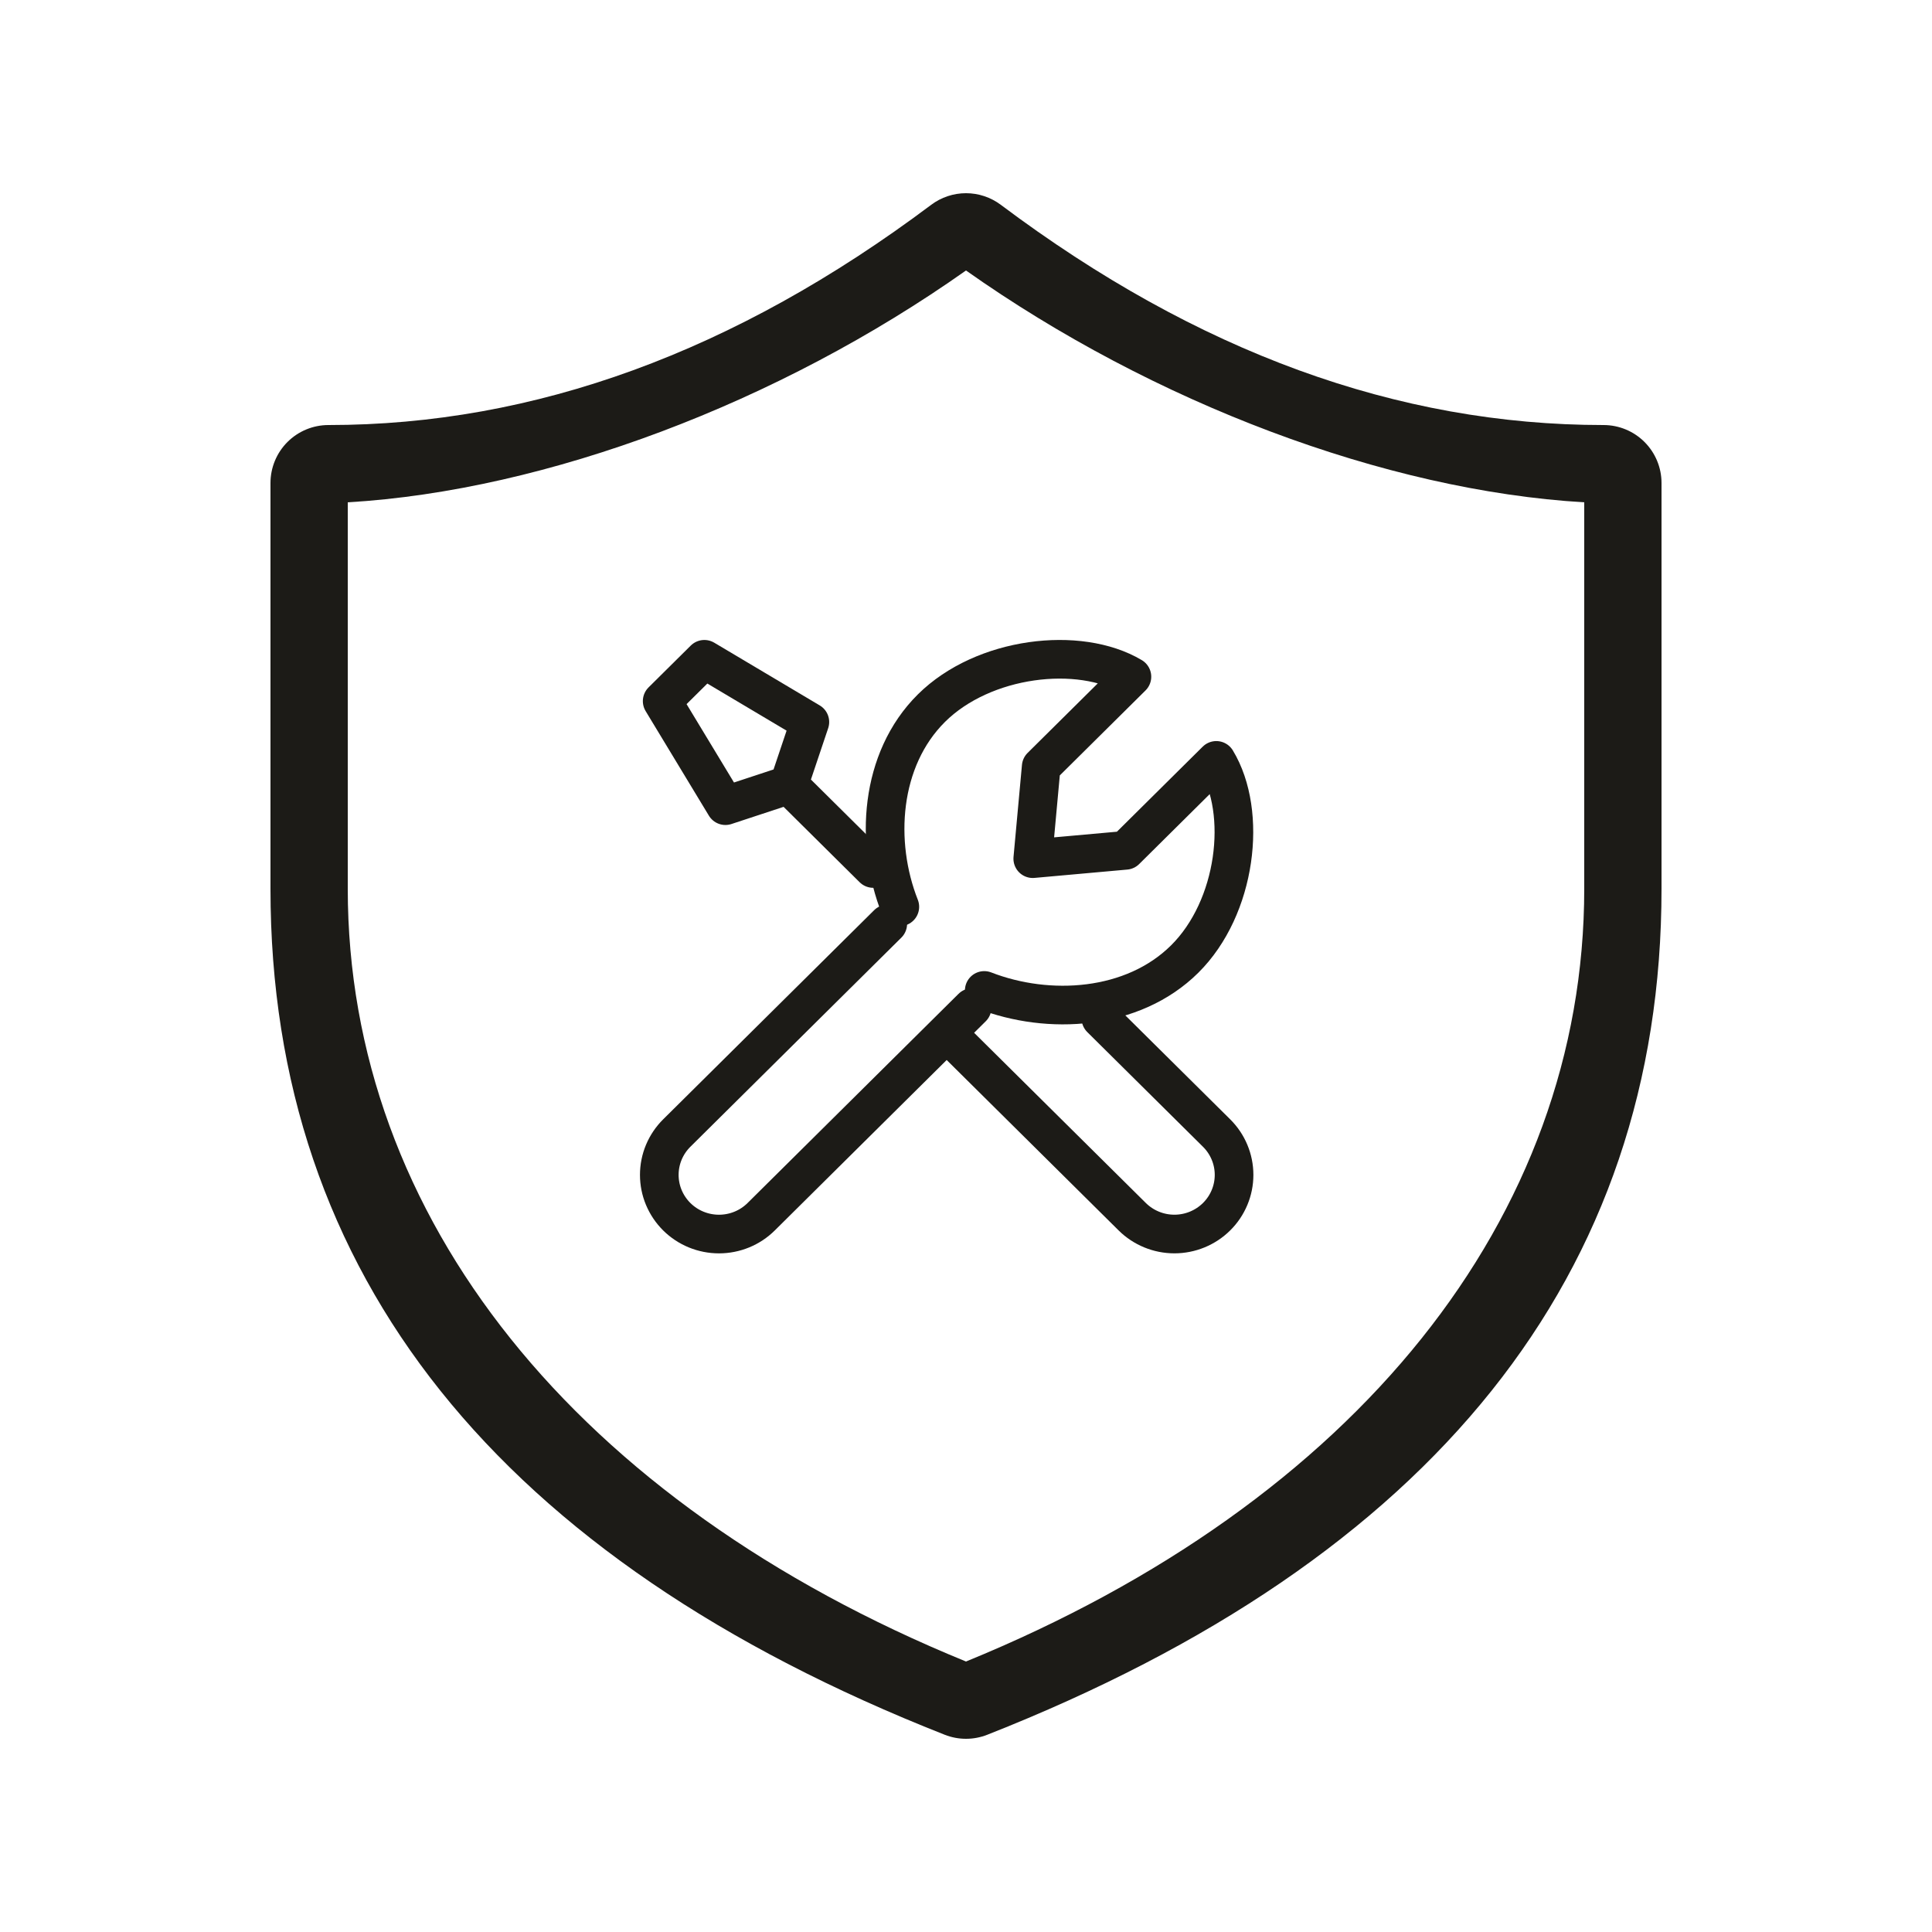
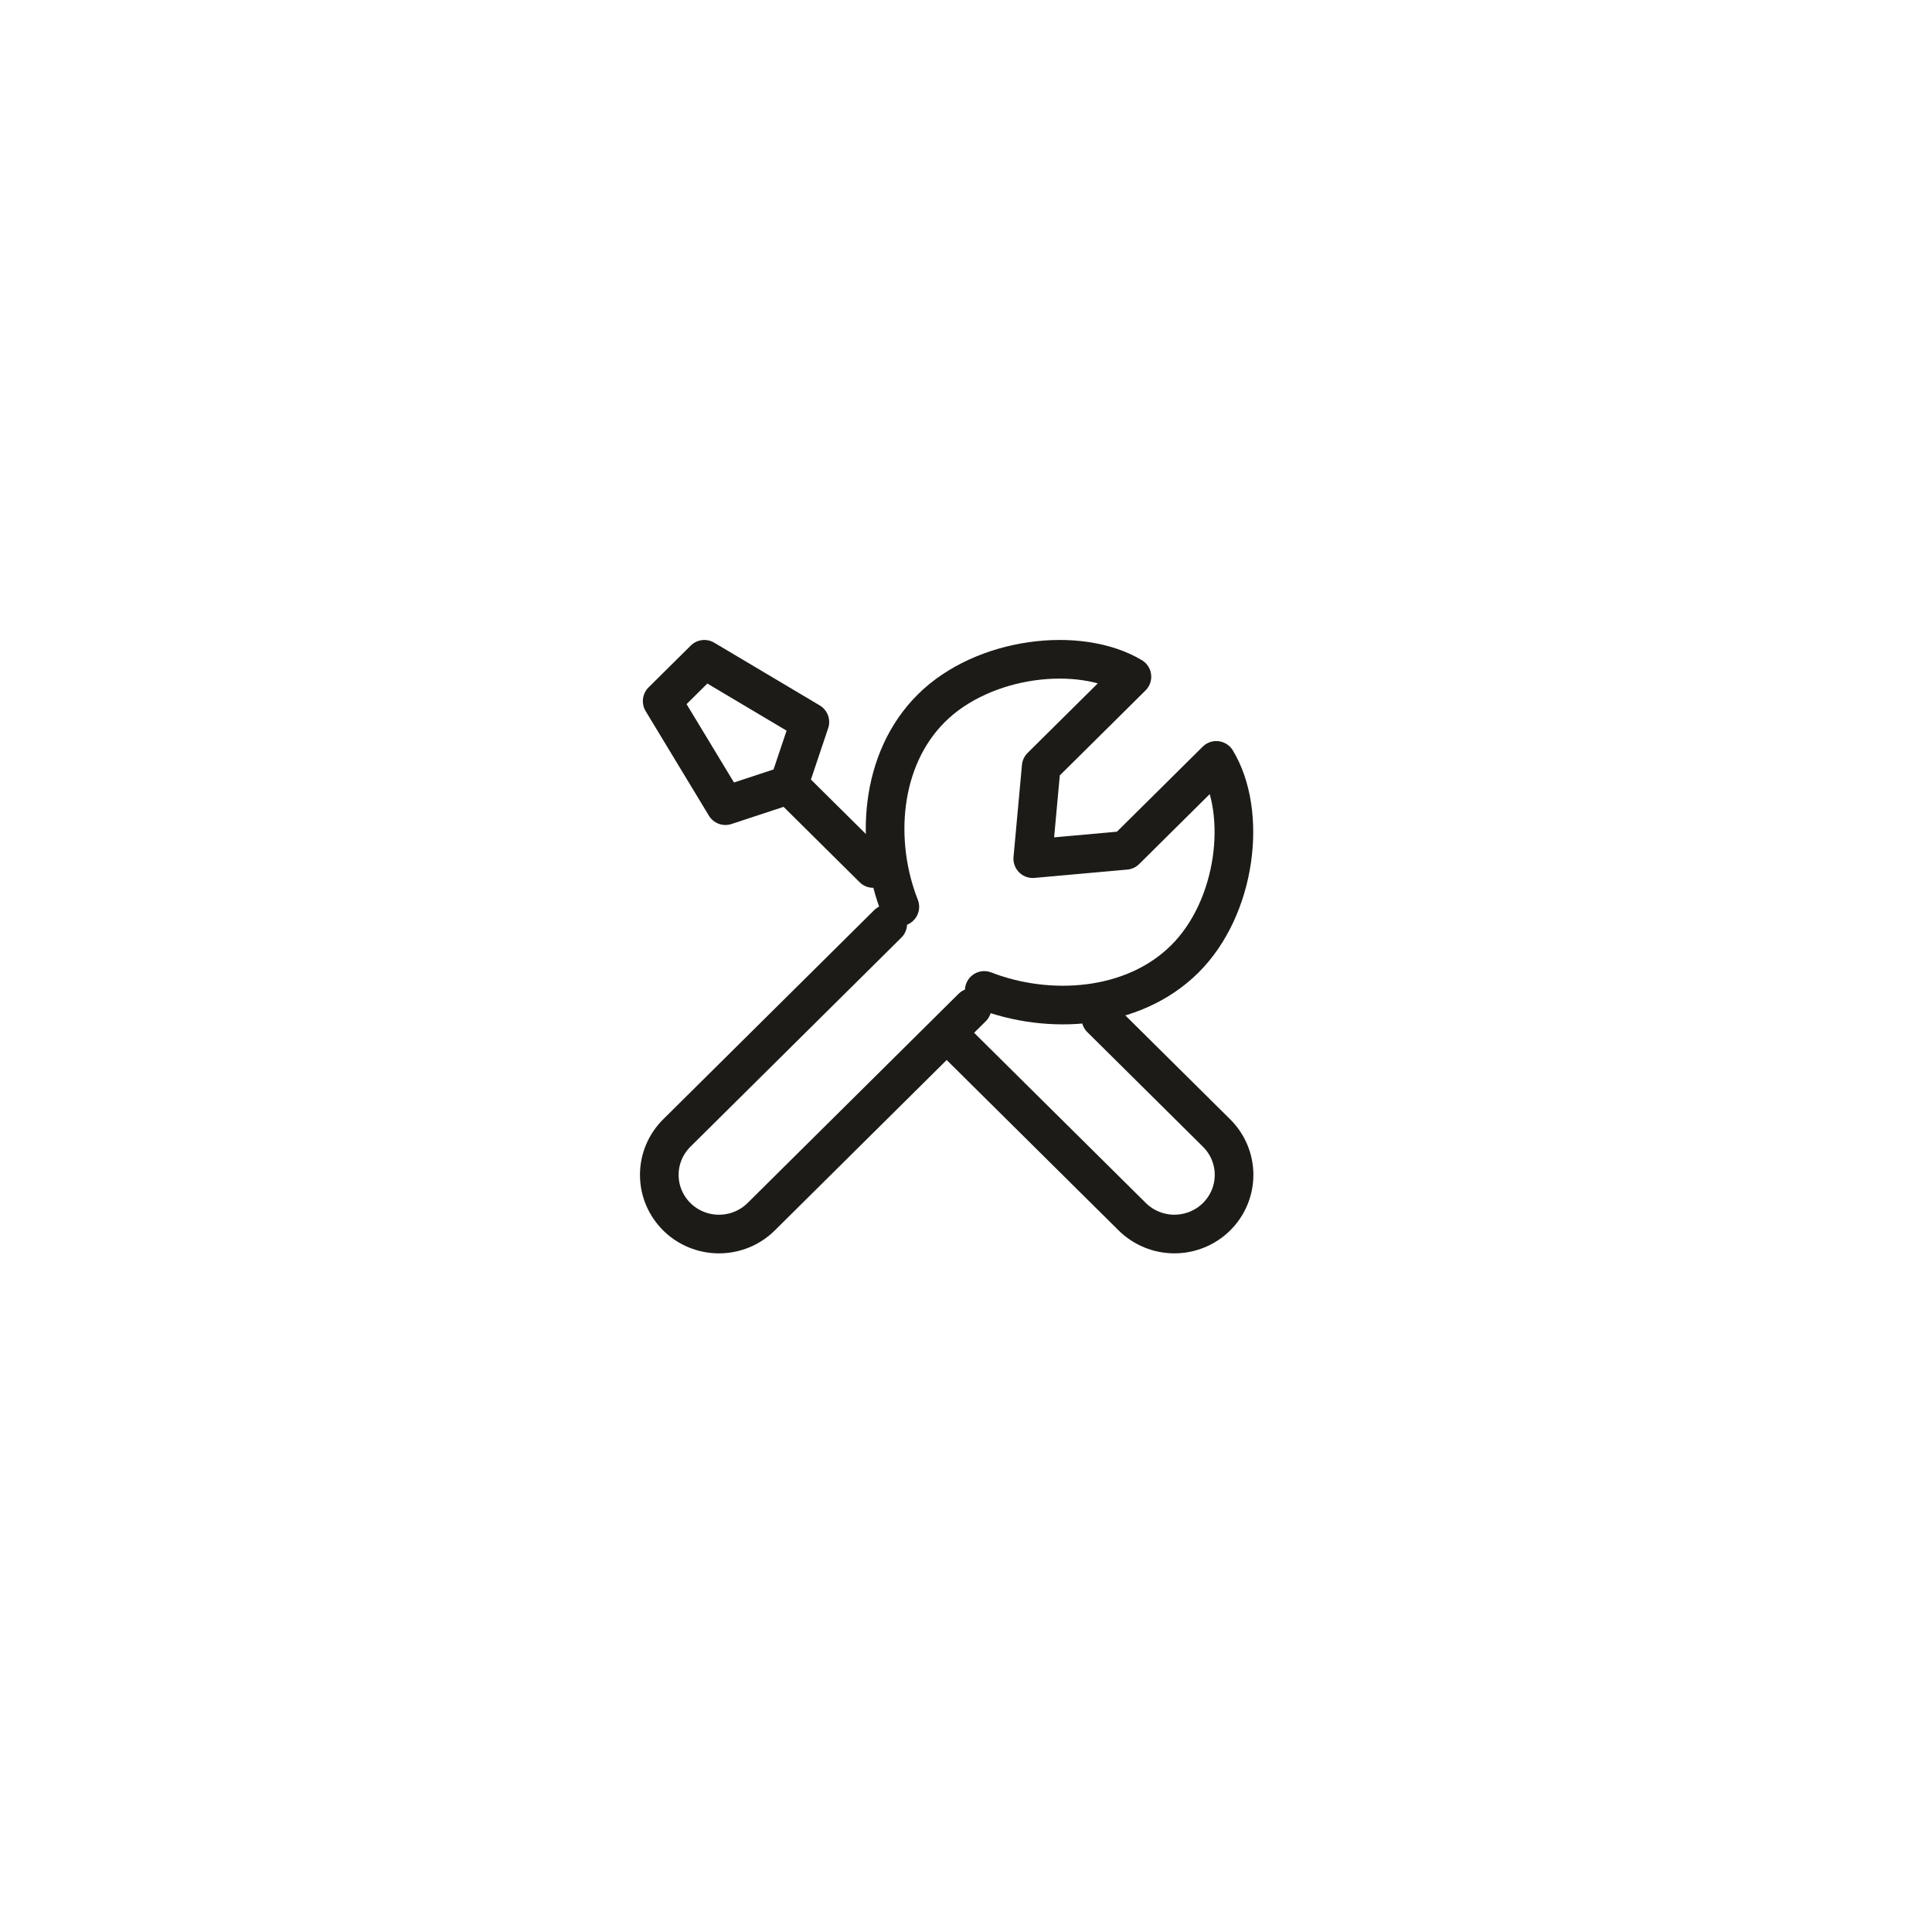
<svg xmlns="http://www.w3.org/2000/svg" width="92" height="92" viewBox="0 0 92 92" fill="none">
-   <path d="M76.36 20.24C66.56 20.24 57.01 16.77 47.656 9.752C47.178 9.394 46.597 9.2 46 9.2C45.403 9.2 44.822 9.394 44.344 9.752C34.989 16.77 25.44 20.24 15.64 20.24C14.908 20.24 14.206 20.531 13.688 21.048C13.171 21.566 12.88 22.268 12.88 23V42.32C12.88 60.723 23.765 74.247 44.988 82.608C45.638 82.864 46.362 82.864 47.012 82.608C68.234 74.247 79.12 60.72 79.12 42.32V23C79.12 22.268 78.829 21.566 78.311 21.048C77.794 20.531 77.092 20.24 76.36 20.24ZM16.56 23.92C26.043 23.361 37.094 19.173 46 12.88C54.906 19.173 65.957 23.361 75.44 23.92V42.32C75.44 57.982 64.573 71.528 46 79.12C27.427 71.528 16.56 57.982 16.56 42.32V23.92Z" fill="#1C1B17" />
  <path d="M42.274 43.995L32.228 53.954C31.964 54.215 31.755 54.526 31.611 54.868C31.468 55.21 31.395 55.577 31.395 55.947C31.395 56.317 31.468 56.683 31.611 57.025C31.755 57.367 31.964 57.678 32.228 57.94C32.761 58.468 33.484 58.764 34.237 58.764C34.991 58.764 35.714 58.468 36.246 57.94L46.292 47.979M52.423 48.493L57.933 53.955C58.466 54.483 58.765 55.2 58.765 55.947C58.765 56.694 58.466 57.41 57.933 57.938C57.4 58.466 56.677 58.763 55.924 58.763C55.17 58.763 54.448 58.466 53.915 57.938L45.093 49.194M37.561 37.371L34.544 38.365L31.532 33.386L33.541 31.395L38.565 34.382L37.561 37.371ZM37.561 37.371L41.582 41.357" stroke="#1C1B17" stroke-width="1.84" stroke-linecap="round" stroke-linejoin="round" />
  <path d="M42.849 43.181C41.65 40.148 41.885 36.169 44.357 33.718C46.829 31.267 51.39 30.731 53.901 32.225L49.581 36.507L49.179 40.889L53.599 40.492L57.919 36.209C59.428 38.699 58.885 43.22 56.413 45.67C53.941 48.12 49.928 48.353 46.869 47.164" stroke="#1C1B17" stroke-width="1.84" stroke-linecap="round" stroke-linejoin="round" />
</svg>